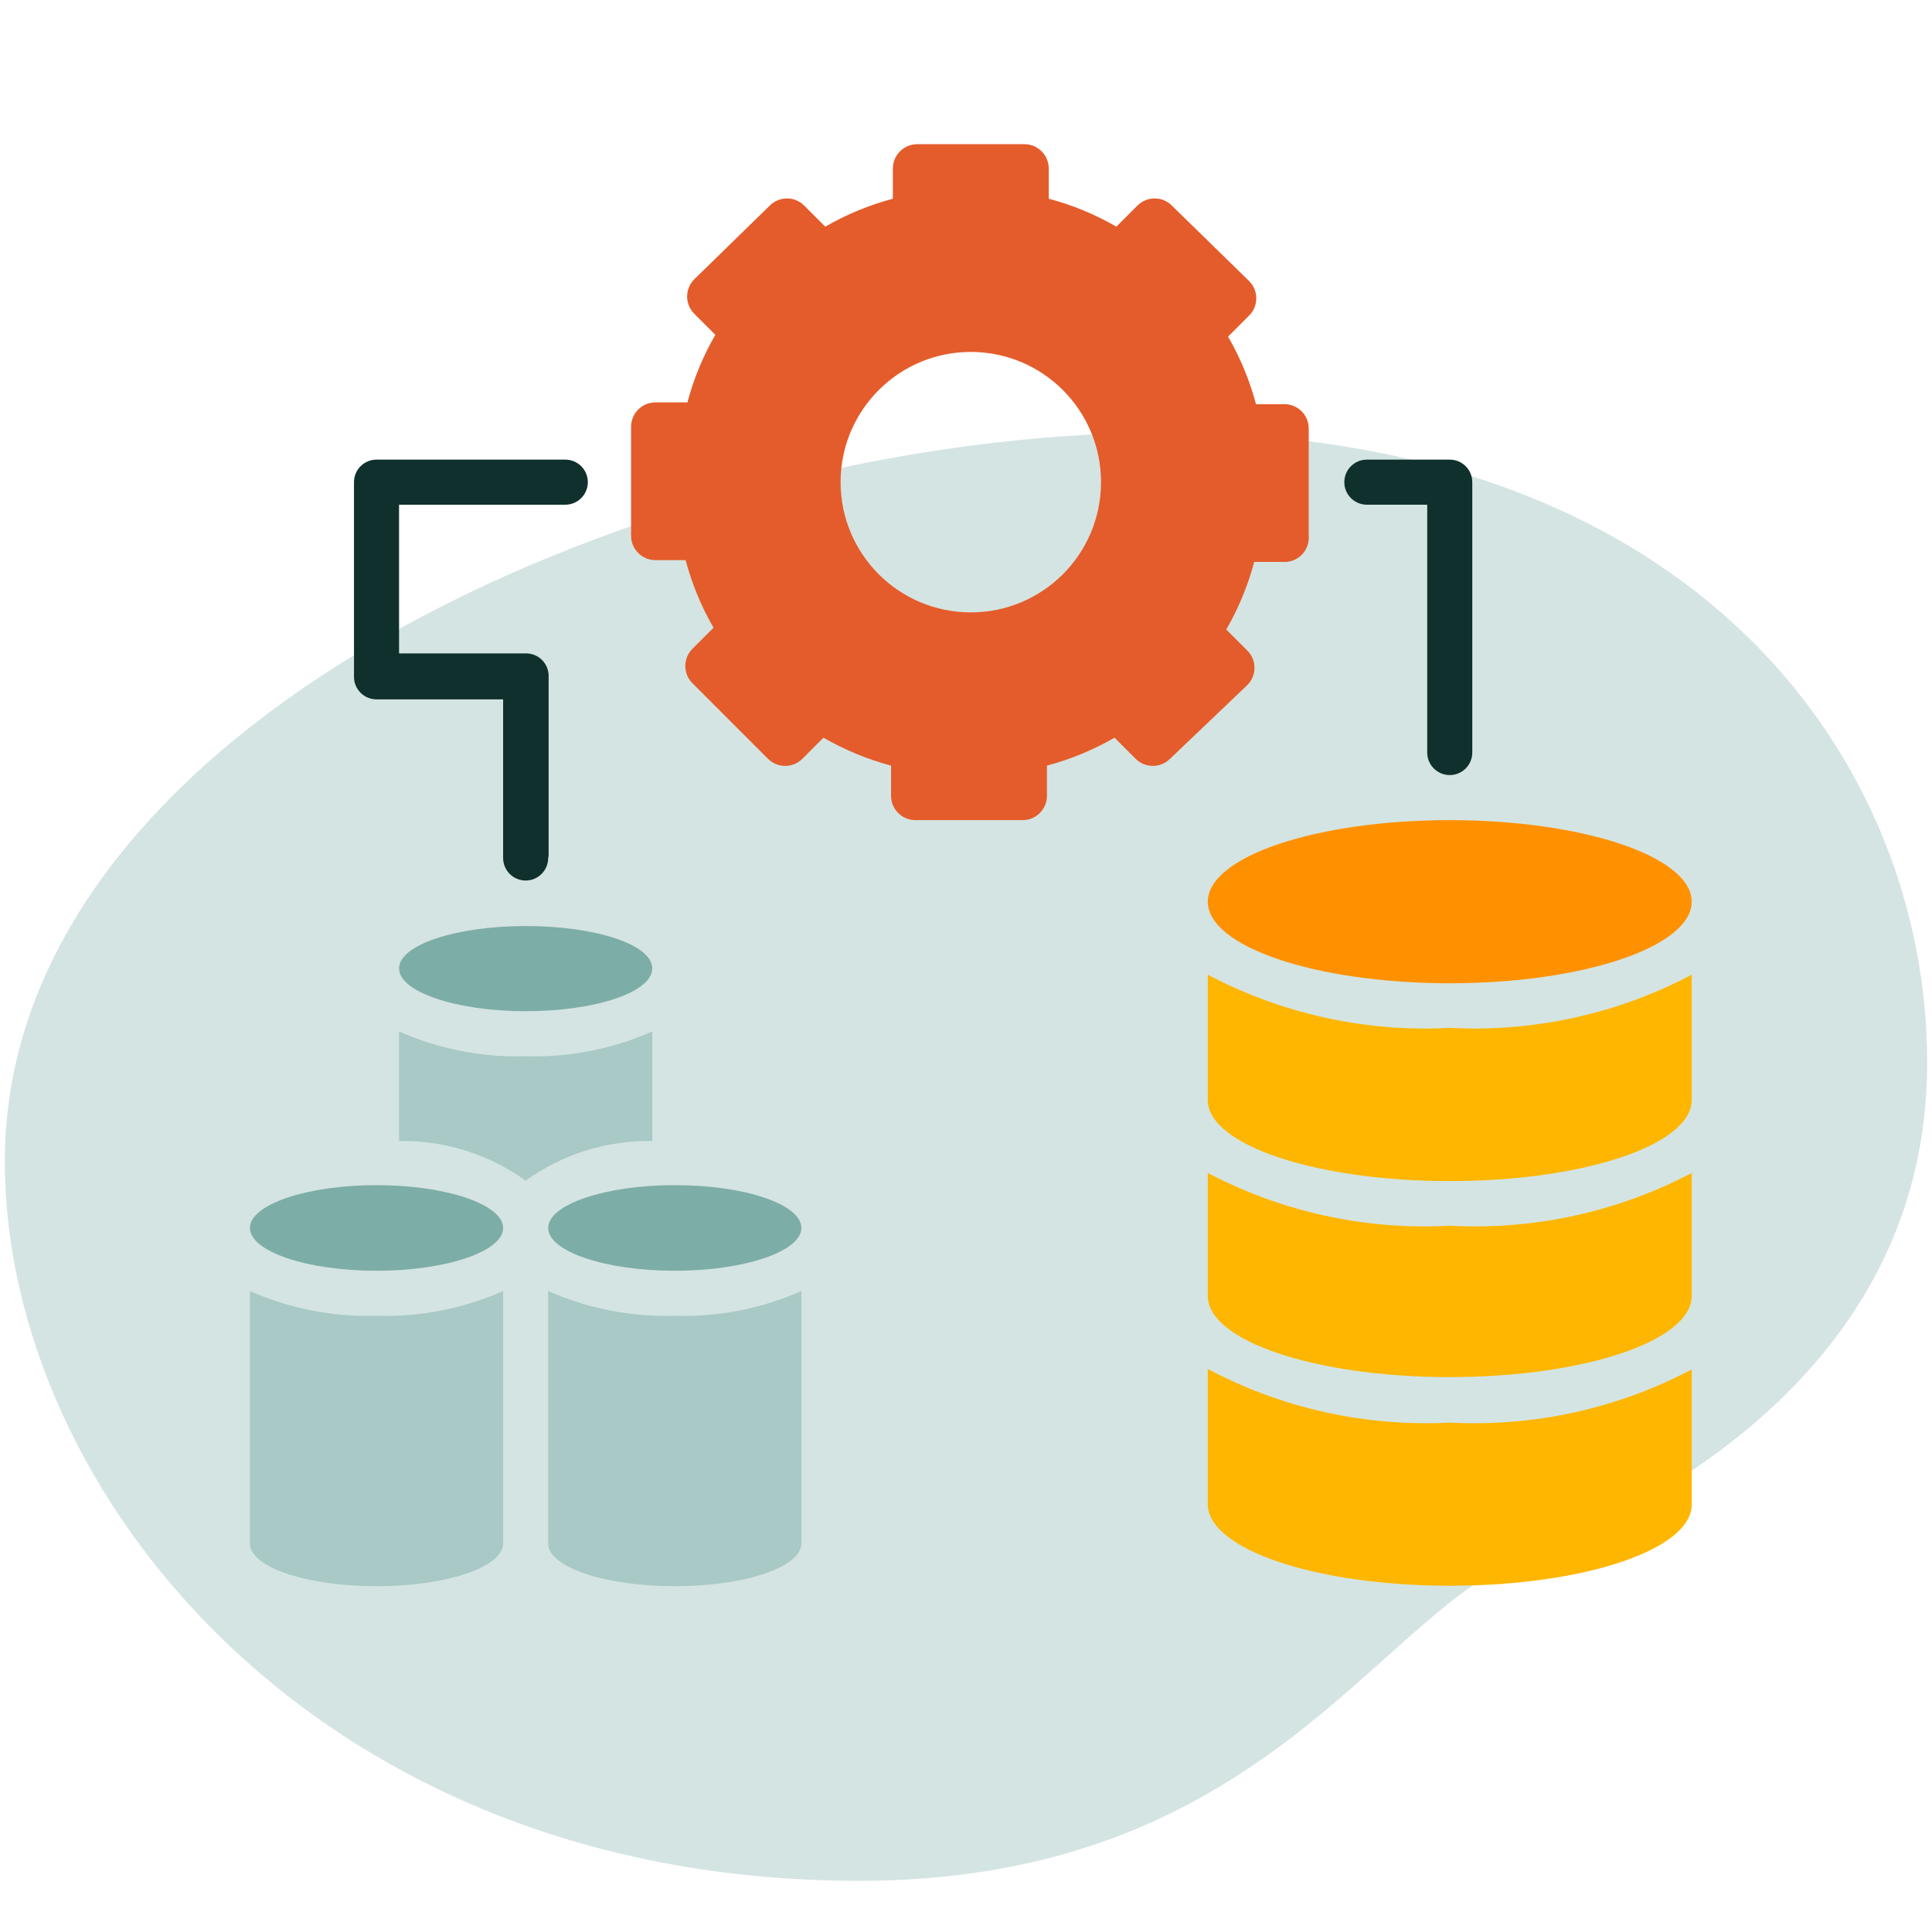
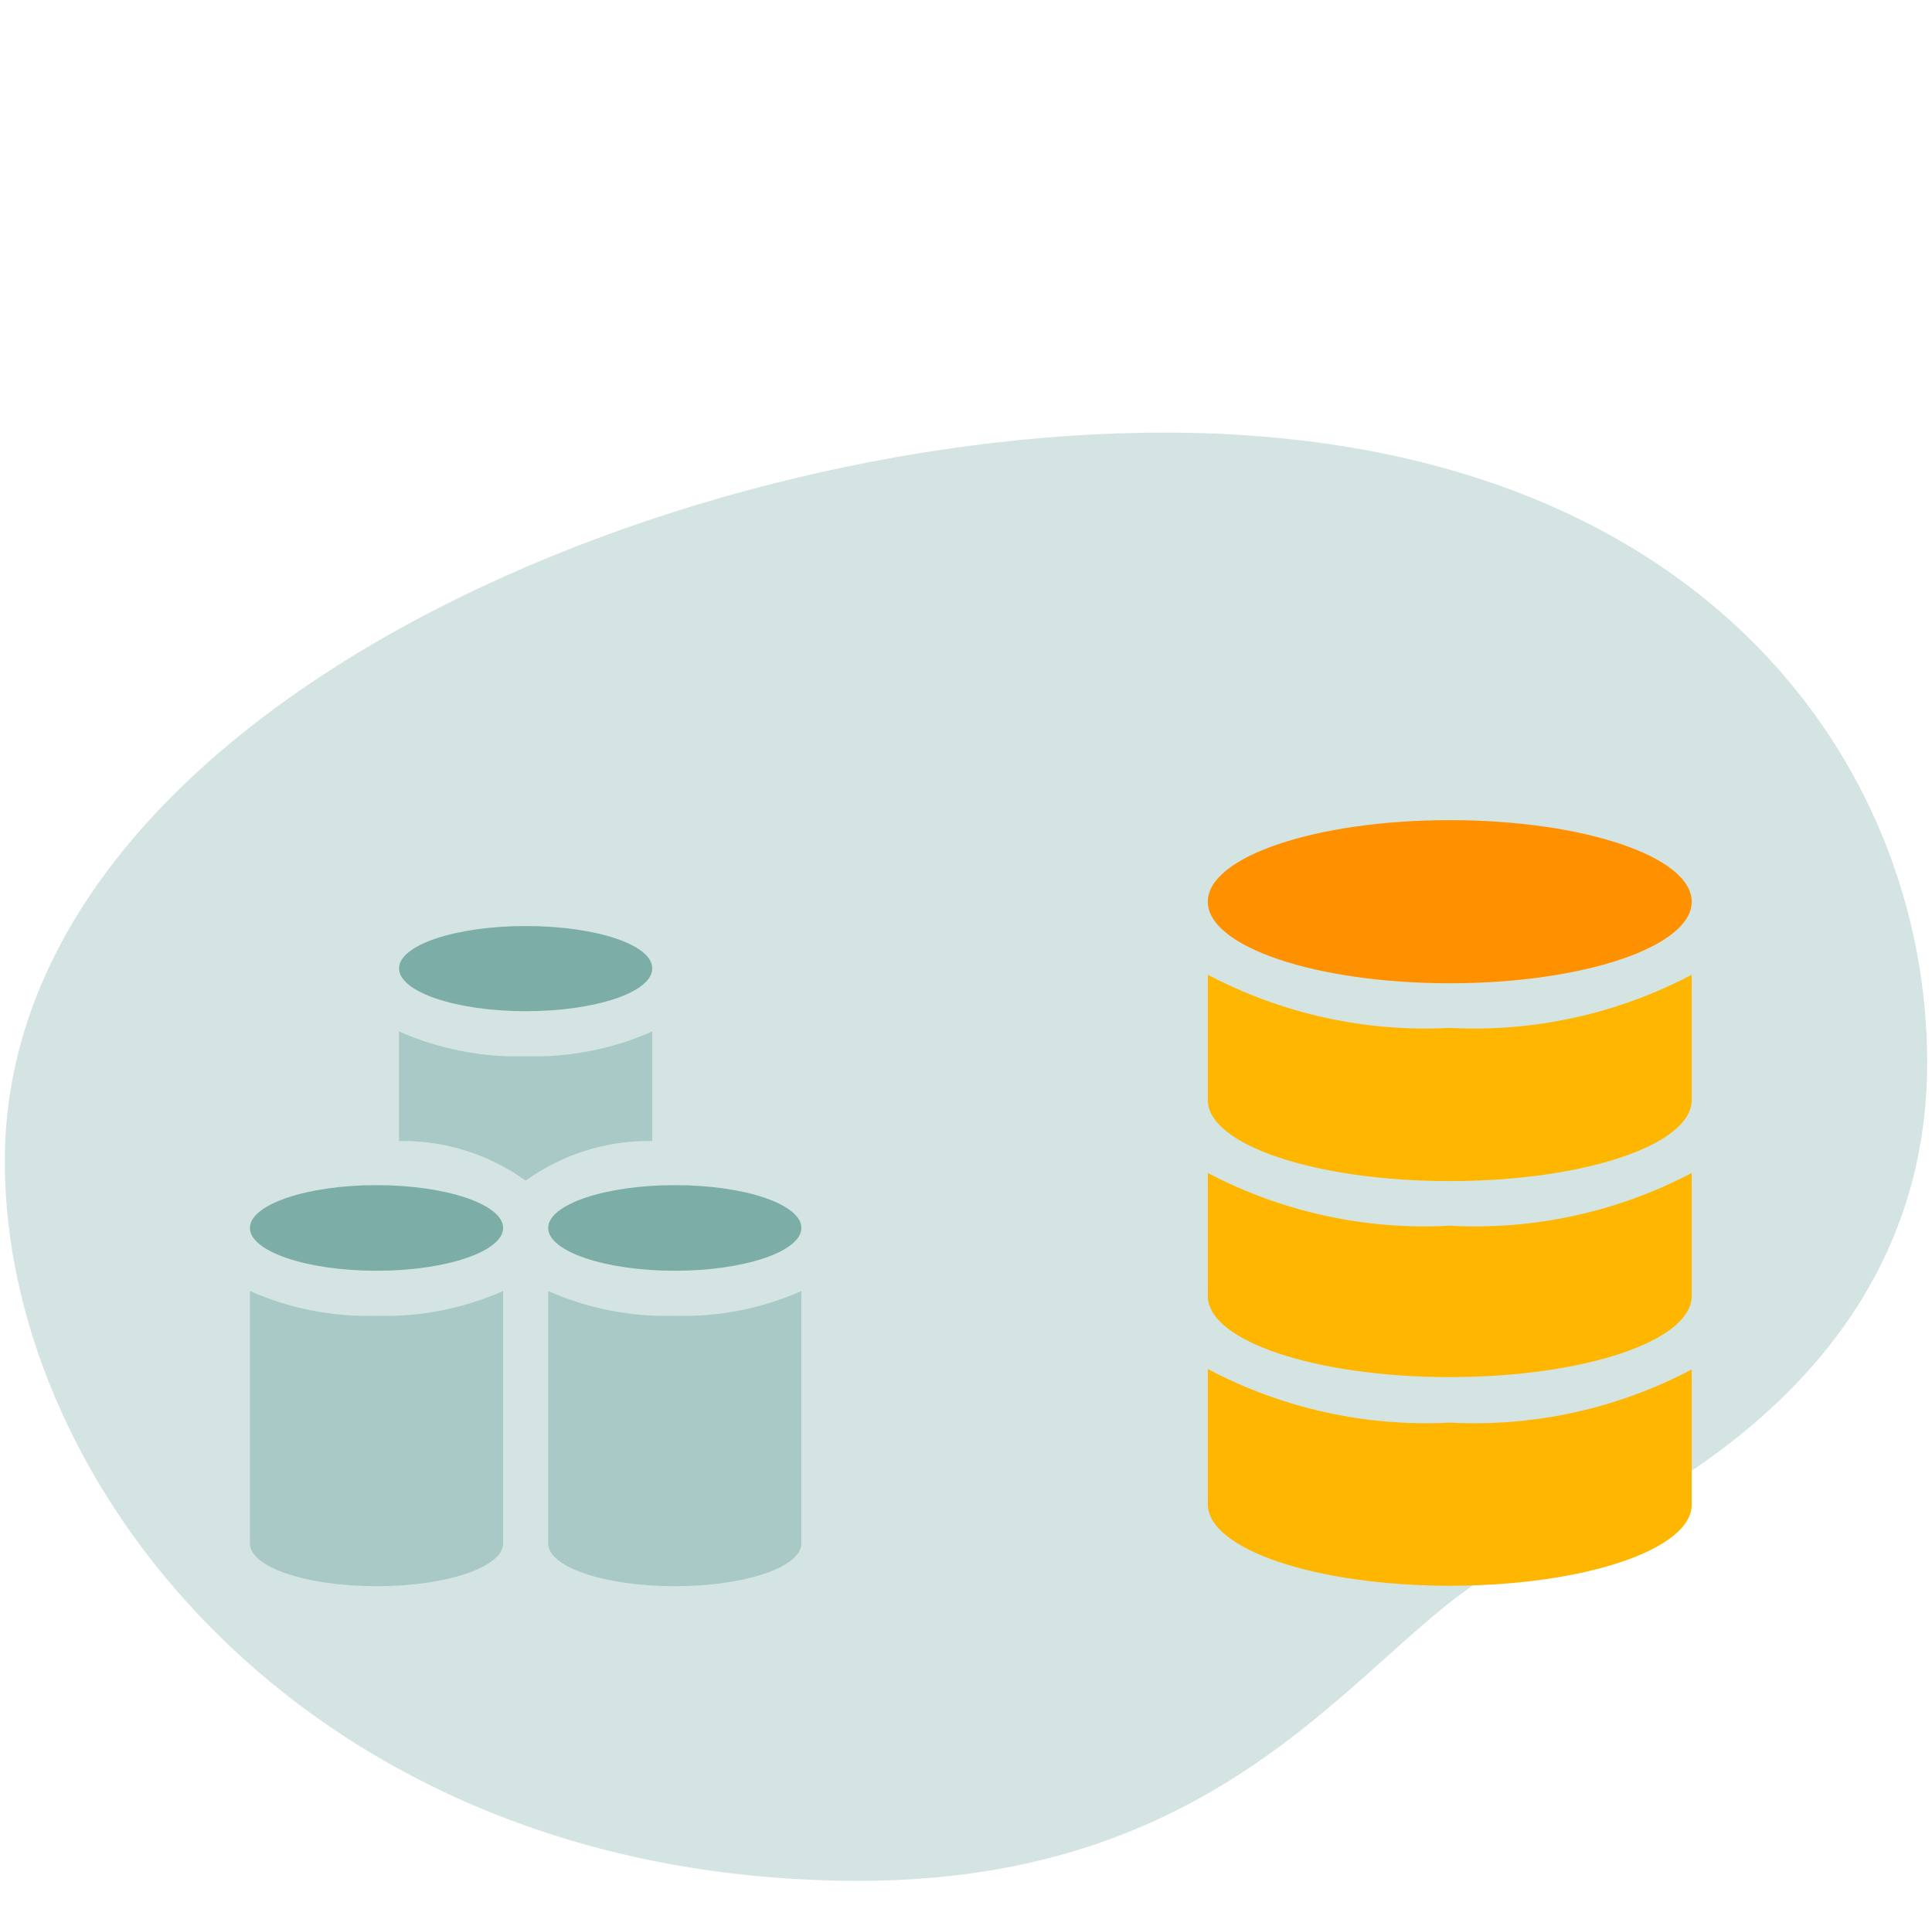
<svg xmlns="http://www.w3.org/2000/svg" width="201" height="200" viewBox="0 0 201 200" fill="none">
  <path d="M121.113 45C68.957 45 0.5 74.61 0.5 120.813C0.5 155.203 32.988 195.649 89.373 195.649C131.186 195.649 143.305 168.034 158.209 162.184C173.113 156.335 200.5 141.712 200.5 110.527C200.5 79.343 176.661 45 121.113 45Z" fill="#D4E4E2" />
  <path fill-rule="evenodd" clip-rule="evenodd" d="M150.828 106.922C142.092 107.386 133.393 105.474 125.656 101.391V114.422C125.656 119.109 136.906 122.859 150.828 122.859C164.75 122.859 176 119.109 176 114.422V101.391C168.263 105.474 159.564 107.386 150.828 106.922ZM125.656 122.016V134.812C125.656 139.5 136.906 143.25 150.828 143.25C164.75 143.25 176 139.5 176 134.812V122.016C168.259 126.083 159.56 127.978 150.828 127.5C142.096 127.978 133.398 126.083 125.656 122.016ZM125.656 156.469V142.406C133.389 146.506 142.088 148.434 150.828 147.984C159.564 148.448 168.263 146.537 176 142.453V156.516C176 161.203 164.75 164.953 150.828 164.953C136.906 164.953 125.656 161.156 125.656 156.469Z" fill="#FFB600" />
  <ellipse cx="150.828" cy="93.797" rx="25.172" ry="8.484" fill="#FF9100" />
-   <path fill-rule="evenodd" clip-rule="evenodd" d="M57.078 70.312V89.062L57.031 89.25C57.031 90.544 55.982 91.594 54.688 91.594C53.393 91.594 52.344 90.544 52.344 89.25V72.75H39.172C37.877 72.75 36.828 71.701 36.828 70.406V50.156C36.828 48.862 37.877 47.812 39.172 47.812H58.812C60.107 47.812 61.156 48.862 61.156 50.156C61.156 51.451 60.107 52.5 58.812 52.5H41.516V67.969H54.734C56.029 67.969 57.078 69.018 57.078 70.312ZM148.484 78.281C148.484 79.576 149.534 80.625 150.828 80.625C152.123 80.625 153.172 79.576 153.172 78.281V50.156C153.172 48.862 152.123 47.812 150.828 47.812H142.203C140.909 47.812 139.859 48.862 139.859 50.156C139.859 51.451 140.909 52.5 142.203 52.5H148.484V78.281Z" fill="#0F302C" />
-   <path fill-rule="evenodd" clip-rule="evenodd" d="M133.812 42.047C135.137 42.145 136.16 43.25 136.156 44.578V55.734C136.208 56.406 135.99 57.071 135.55 57.581C135.11 58.091 134.485 58.405 133.812 58.453H130.484C129.83 60.915 128.853 63.279 127.578 65.484L129.781 67.688C130.758 68.674 130.758 70.263 129.781 71.25L121.719 78.938C120.732 79.915 119.143 79.915 118.156 78.938L115.953 76.734C113.748 78.009 111.384 78.986 108.922 79.641V82.781C108.922 84.179 107.789 85.312 106.391 85.312H95.234C93.836 85.312 92.703 84.179 92.703 82.781V79.641C90.241 78.986 87.877 78.009 85.672 76.734L83.469 78.938C82.482 79.915 80.893 79.915 79.906 78.938L72.031 71.062C71.054 70.076 71.054 68.487 72.031 67.5L74.234 65.297C72.96 63.092 71.983 60.727 71.328 58.266H68.188C66.79 58.266 65.656 57.132 65.656 55.734V44.391C65.656 42.993 66.79 41.859 68.188 41.859H71.516C72.17 39.398 73.147 37.033 74.422 34.828L72.219 32.625C71.242 31.639 71.242 30.049 72.219 29.062L80.094 21.375C81.08 20.398 82.67 20.398 83.656 21.375L85.859 23.578C88.065 22.303 90.429 21.326 92.891 20.672V17.531C92.891 16.133 94.024 15 95.422 15H106.578C107.976 15 109.109 16.133 109.109 17.531V20.672C111.571 21.326 113.935 22.303 116.141 23.578L118.344 21.375C119.33 20.398 120.92 20.398 121.906 21.375L129.969 29.25C130.946 30.236 130.946 31.826 129.969 32.812L127.766 35.016C129.04 37.221 130.017 39.585 130.672 42.047H133.812ZM87.453 50.156C87.453 57.638 93.518 63.703 101 63.703C108.482 63.703 114.547 57.638 114.547 50.156C114.547 42.675 108.482 36.609 101 36.609C93.518 36.609 87.453 42.675 87.453 50.156Z" fill="#E45C2B" />
  <path fill-rule="evenodd" clip-rule="evenodd" d="M67.859 107.297V118.688C63.139 118.609 58.52 120.056 54.688 122.812C50.855 120.056 46.236 118.609 41.516 118.688V107.297C45.659 109.129 50.159 110.01 54.688 109.875C59.216 110.01 63.716 109.129 67.859 107.297ZM39.172 136.875C34.644 137.01 30.143 136.129 26 134.297V160.547C26 163.031 31.906 165 39.172 165C46.438 165 52.344 163.031 52.344 160.547V134.297C48.201 136.129 43.7 137.01 39.172 136.875ZM57.031 134.297C61.174 136.129 65.675 137.01 70.203 136.875C74.731 137.01 79.232 136.129 83.375 134.297V160.547C83.375 163.031 77.469 165 70.203 165C62.938 165 57.031 163.031 57.031 160.547V134.297Z" fill="#A8C9C5" />
  <path fill-rule="evenodd" clip-rule="evenodd" d="M41.516 100.734C41.516 98.297 47.422 96.328 54.688 96.328C61.953 96.328 67.859 98.25 67.859 100.734C67.859 103.219 61.953 105.188 54.688 105.188C47.422 105.188 41.516 103.172 41.516 100.734ZM52.344 127.734C52.344 130.172 46.438 132.188 39.172 132.188C31.906 132.188 26 130.172 26 127.734C26 125.297 31.906 123.281 39.172 123.281C46.438 123.281 52.344 125.297 52.344 127.734ZM70.203 123.281C62.938 123.281 57.031 125.297 57.031 127.734C57.031 130.172 62.938 132.188 70.203 132.188C77.469 132.188 83.375 130.172 83.375 127.734C83.375 125.297 77.562 123.281 70.203 123.281Z" fill="#7DADA7" />
</svg>